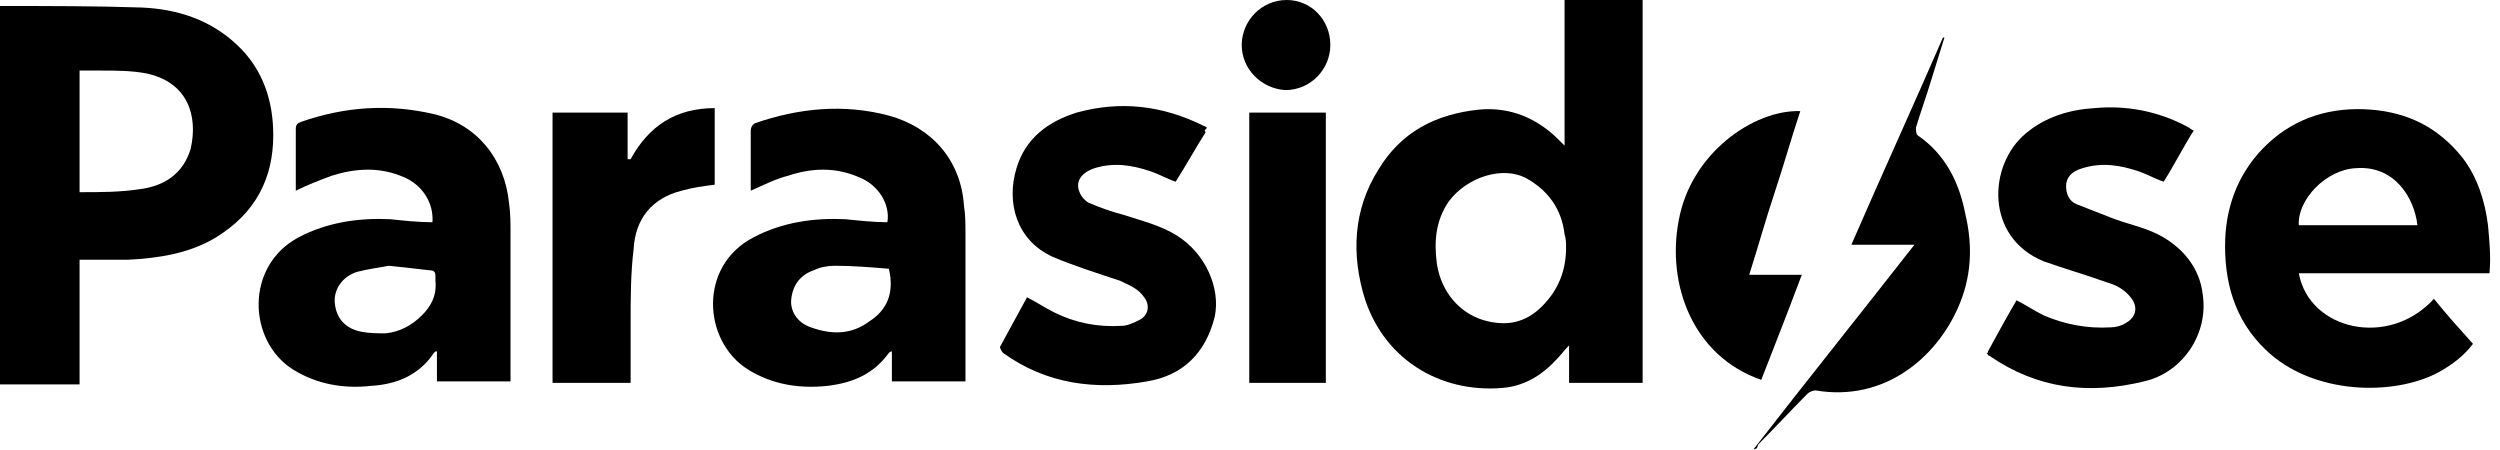
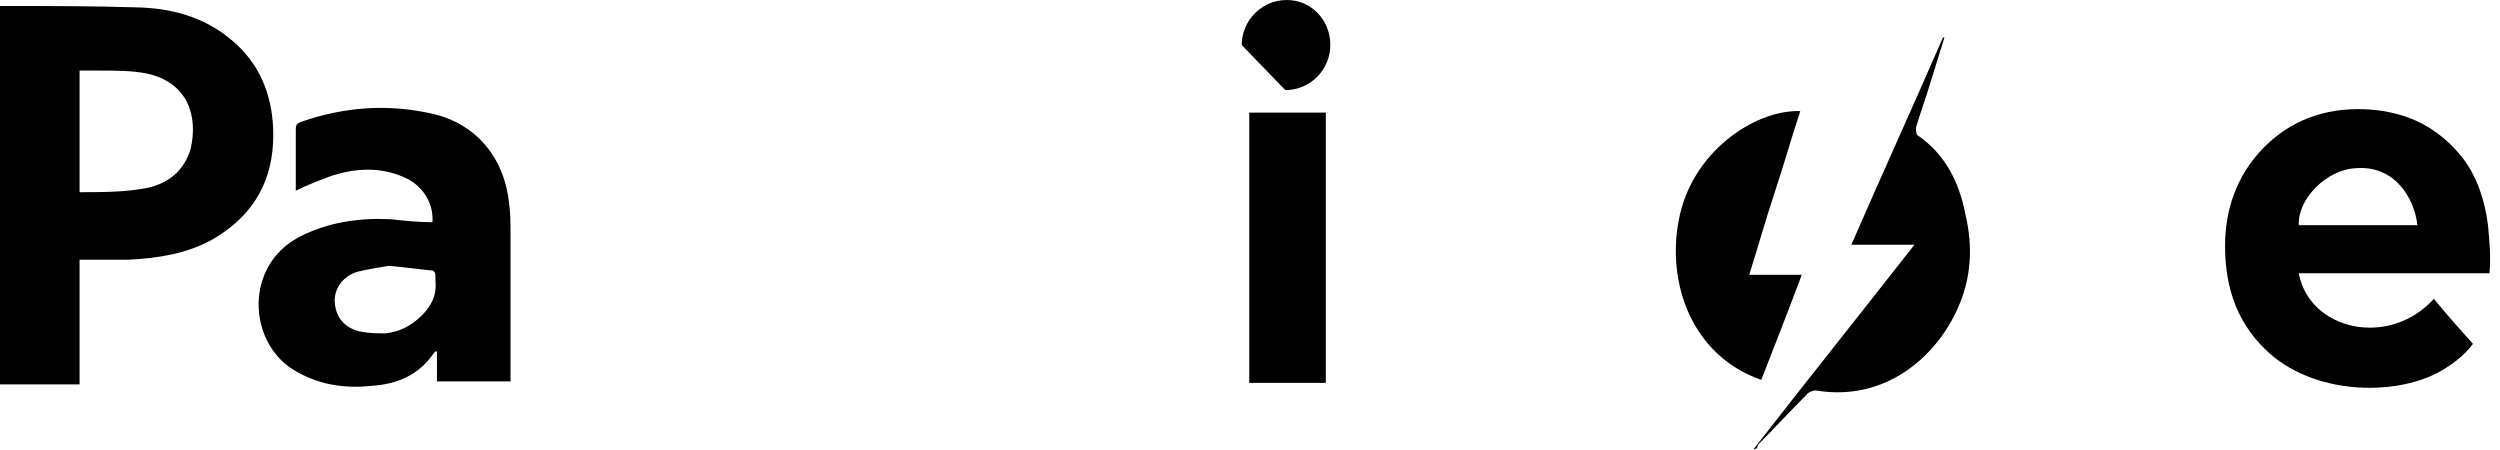
<svg xmlns="http://www.w3.org/2000/svg" width="111" height="20" viewBox="0 0 111 20" fill="none">
-   <path d="M69.467 6.467C69.467 4.267 69.467 2.133 69.467 0C70.667 0 71.8 0 72.933 0C72.933 5.667 72.933 11.333 72.933 17C71.867 17 70.733 17 69.667 17C69.667 16.467 69.667 15.933 69.667 15.333C69.467 15.533 69.333 15.733 69.133 15.933C68.533 16.6 67.8 17.067 66.933 17.2C64.2 17.533 61.533 16.133 60.6 13.267C60 11.333 60.067 9.333 61.2 7.533C62.2 5.867 63.733 5.067 65.667 4.867C67.067 4.733 68.267 5.267 69.2 6.2C69.267 6.267 69.333 6.333 69.467 6.467ZM69.533 11C69.533 10.8 69.533 10.6 69.467 10.4C69.333 9.267 68.733 8.467 67.8 7.933C66.733 7.333 65.133 7.867 64.333 8.933C63.733 9.8 63.667 10.733 63.8 11.733C64 13 64.867 14 66.067 14.267C66.933 14.467 67.733 14.333 68.467 13.6C69.2 12.867 69.533 12 69.533 11Z" fill="black" />
  <path d="M0 0.267C0.067 0.267 0.133 0.267 0.2 0.267C2.2 0.267 4.267 0.267 6.267 0.333C7.867 0.4 9.333 0.867 10.533 2C11.667 3.067 12.133 4.467 12.133 6C12.133 7.933 11.333 9.467 9.6 10.533C8.4 11.267 7 11.467 5.667 11.533C5 11.533 4.267 11.533 3.533 11.533C3.533 12.467 3.533 13.4 3.533 14.333C3.533 15.267 3.533 16.133 3.533 17.067C2.333 17.067 1.2 17.067 0 17.067C0 11.4 0 5.867 0 0.267ZM3.533 8.533C4.467 8.533 5.333 8.533 6.2 8.4C7.267 8.267 8.133 7.733 8.467 6.6C8.8 5.133 8.333 3.667 6.533 3.267C5.867 3.133 5.133 3.133 4.467 3.133C4.2 3.133 3.867 3.133 3.533 3.133C3.533 4.933 3.533 6.733 3.533 8.533Z" fill="black" />
  <path d="M19.2 9.867C19.267 9 18.733 8.2 17.933 7.867C16.867 7.4 15.8 7.467 14.733 7.8C14.2 8 13.667 8.2 13.133 8.467C13.133 8.4 13.133 8.333 13.133 8.267C13.133 7.4 13.133 6.6 13.133 5.733C13.133 5.533 13.2 5.467 13.4 5.4C15.333 4.733 17.267 4.6 19.267 5.067C21.2 5.533 22.4 7.067 22.6 9C22.667 9.467 22.667 9.933 22.667 10.333C22.667 12.4 22.667 14.467 22.667 16.533C22.667 16.667 22.667 16.733 22.667 16.933C21.6 16.933 20.533 16.933 19.4 16.933C19.4 16.467 19.4 16.067 19.4 15.6C19.333 15.6 19.333 15.6 19.267 15.667C18.6 16.667 17.6 17.067 16.467 17.133C15.267 17.267 14.067 17.067 13 16.4C11 15.133 10.867 11.8 13.267 10.533C14.533 9.867 15.933 9.667 17.333 9.733C17.933 9.8 18.6 9.867 19.2 9.867ZM17.267 11.8C16.933 11.867 16.4 11.933 15.867 12.067C15.2 12.267 14.8 12.867 14.867 13.467C14.933 14.133 15.333 14.6 16.067 14.733C16.4 14.8 16.8 14.8 17.133 14.8C17.733 14.733 18.267 14.467 18.733 14C19.133 13.6 19.4 13.133 19.333 12.467C19.333 12.4 19.333 12.333 19.333 12.267C19.333 12.067 19.267 12 19.067 12C18.467 11.933 17.933 11.867 17.267 11.8Z" fill="black" />
-   <path d="M39.4 9.867C39.533 9.067 39 8.2 38.133 7.867C37.067 7.4 36 7.467 35 7.8C34.467 7.933 33.933 8.2 33.333 8.467C33.333 8.467 33.333 8.4 33.333 8.333C33.333 7.467 33.333 6.6 33.333 5.8C33.333 5.667 33.4 5.533 33.533 5.467C35.467 4.8 37.467 4.6 39.467 5.133C41.4 5.667 42.667 7.133 42.8 9.133C42.867 9.533 42.867 10 42.867 10.4C42.867 12.467 42.867 14.533 42.867 16.6C42.867 16.733 42.867 16.8 42.867 16.933C41.8 16.933 40.733 16.933 39.6 16.933C39.6 16.467 39.6 16.067 39.6 15.6C39.533 15.6 39.467 15.667 39.467 15.667C38.8 16.6 37.867 17 36.733 17.133C35.467 17.267 34.267 17.067 33.2 16.4C31.2 15.133 31 11.8 33.467 10.533C34.733 9.867 36.133 9.667 37.533 9.733C38.2 9.8 38.8 9.867 39.4 9.867ZM39.467 11.933C38.667 11.867 37.867 11.8 37.067 11.8C36.733 11.8 36.4 11.867 36.133 12C35.533 12.2 35.2 12.667 35.133 13.267C35.067 13.8 35.4 14.333 36 14.533C36.933 14.867 37.8 14.867 38.6 14.267C39.333 13.8 39.733 13.067 39.467 11.933Z" fill="black" />
  <path d="M102.067 12.133C102.533 14.667 106.067 15.467 108.067 13.267C108.6 13.933 109.2 14.6 109.8 15.267C109.4 15.8 108.867 16.2 108.267 16.533C106.267 17.6 102.667 17.533 100.6 15.533C99.2 14.2 98.733 12.467 98.8 10.6C98.867 9 99.467 7.533 100.667 6.4C101.933 5.2 103.533 4.733 105.267 4.867C106.933 5 108.267 5.667 109.333 7C110 7.867 110.333 8.933 110.467 10C110.533 10.733 110.6 11.4 110.533 12.133C107.733 12.133 104.933 12.133 102.067 12.133ZM107.333 10C107.2 8.8 106.333 7.333 104.6 7.467C103.267 7.533 102 8.867 102.067 10C103.8 10 105.6 10 107.333 10Z" fill="black" />
-   <path d="M88.267 15.6C88.667 14.867 89.067 14.133 89.534 13.333C89.933 13.533 90.334 13.8 90.734 14C91.667 14.4 92.667 14.6 93.734 14.533C93.933 14.533 94.2 14.467 94.4 14.333C94.867 14.067 94.933 13.6 94.6 13.2C94.334 12.867 94 12.667 93.534 12.533C92.6 12.2 91.667 11.933 90.734 11.6C88.133 10.533 88.267 7.333 89.933 5.933C90.8 5.2 91.867 4.867 93 4.8C94.4 4.667 95.8 4.933 97.067 5.6C97.2 5.667 97.267 5.733 97.4 5.8C96.933 6.533 96.534 7.333 96.067 8.067C95.667 7.933 95.334 7.733 94.933 7.6C94.133 7.333 93.334 7.2 92.467 7.467C92 7.6 91.734 7.867 91.734 8.267C91.734 8.6 91.867 8.933 92.2 9.067C92.734 9.267 93.2 9.467 93.734 9.667C94.4 9.933 95.133 10.067 95.8 10.4C96.867 10.933 97.667 11.867 97.8 13.067C98.067 14.8 96.933 16.533 95.2 16.933C92.734 17.533 90.467 17.267 88.334 15.8C88.267 15.8 88.267 15.733 88.2 15.667C88.267 15.667 88.267 15.667 88.267 15.6Z" fill="black" />
-   <path d="M53.533 5.867C53.067 6.6 52.667 7.333 52.2 8.067C51.8 7.933 51.467 7.733 51.067 7.6C50.267 7.333 49.467 7.2 48.6 7.467C48 7.667 47.733 8.067 47.933 8.533C48 8.733 48.2 8.933 48.333 9C48.8 9.2 49.333 9.4 49.867 9.533C50.667 9.8 51.533 10 52.267 10.467C53.533 11.267 54.2 12.8 53.933 14.067C53.533 15.667 52.533 16.667 50.933 16.933C48.667 17.333 46.467 17.067 44.533 15.667C44.467 15.6 44.4 15.467 44.4 15.4C44.8 14.667 45.2 13.933 45.6 13.2C46 13.4 46.4 13.667 46.8 13.867C47.733 14.333 48.733 14.533 49.8 14.467C50.067 14.467 50.333 14.333 50.6 14.2C51 14 51.067 13.533 50.8 13.2C50.533 12.8 50.133 12.667 49.733 12.467C48.733 12.133 47.667 11.8 46.733 11.4C45.133 10.667 44.667 9 45.133 7.467C45.533 6.133 46.533 5.4 47.8 5C49.733 4.467 51.6 4.667 53.467 5.6C53.533 5.6 53.533 5.667 53.6 5.667C53.467 5.8 53.467 5.8 53.533 5.867Z" fill="black" />
-   <path d="M28 7.067C28.8 5.6 30 4.8 31.733 4.8C31.733 5.933 31.733 7.067 31.733 8.2C31.2 8.267 30.733 8.333 30.267 8.467C28.933 8.8 28.2 9.733 28.133 11.067C28 12.133 28 13.267 28 14.333C28 15.2 28 16.067 28 17C26.866 17 25.733 17 24.533 17C24.533 13 24.533 9 24.533 5C25.666 5 26.733 5 27.866 5C27.866 5.667 27.866 6.4 27.866 7.067C27.933 7.067 28 7.067 28 7.067Z" fill="black" />
  <path d="M77.867 19.933C80.2 16.933 82.6 13.933 85 10.867C84.067 10.867 83.2 10.867 82.2 10.867C83.533 7.8 84.933 4.733 86.267 1.667C86.267 1.667 86.267 1.667 86.333 1.667C86.133 2.333 85.933 2.933 85.733 3.6C85.533 4.267 85.267 5 85.067 5.667C85.067 5.733 85.067 5.933 85.133 6C86.4 6.867 87 8.133 87.267 9.533C87.6 10.933 87.533 12.333 86.933 13.667C86 15.8 83.733 17.867 80.6 17.333C80.533 17.333 80.333 17.4 80.267 17.467C79.533 18.2 78.8 19 78.067 19.733C78 19.933 78 19.933 77.867 19.933C77.933 20 77.933 19.933 77.867 19.933Z" fill="black" />
  <path d="M58.867 17C57.733 17 56.6 17 55.467 17C55.467 13 55.467 9 55.467 5C56.6 5 57.733 5 58.867 5C58.867 9 58.867 13 58.867 17Z" fill="black" />
  <path d="M78.2 16.867C75.133 15.8 74 12.6 74.533 9.8C75.067 6.8 77.867 4.867 79.933 4.933C79.533 6.133 79.2 7.333 78.8 8.533C78.4 9.733 78.067 10.933 77.666 12.2C78.466 12.2 79.2 12.2 80 12.2C79.4 13.8 78.8 15.333 78.2 16.867Z" fill="black" />
-   <path d="M55.133 2C55.133 0.933 56 0 57.133 0C58.2 0 59.067 0.867 59.067 2C59.067 3.067 58.2 4 57.067 4C56 3.933 55.133 3.067 55.133 2Z" fill="black" />
+   <path d="M55.133 2C55.133 0.933 56 0 57.133 0C58.2 0 59.067 0.867 59.067 2C59.067 3.067 58.2 4 57.067 4Z" fill="black" />
</svg>